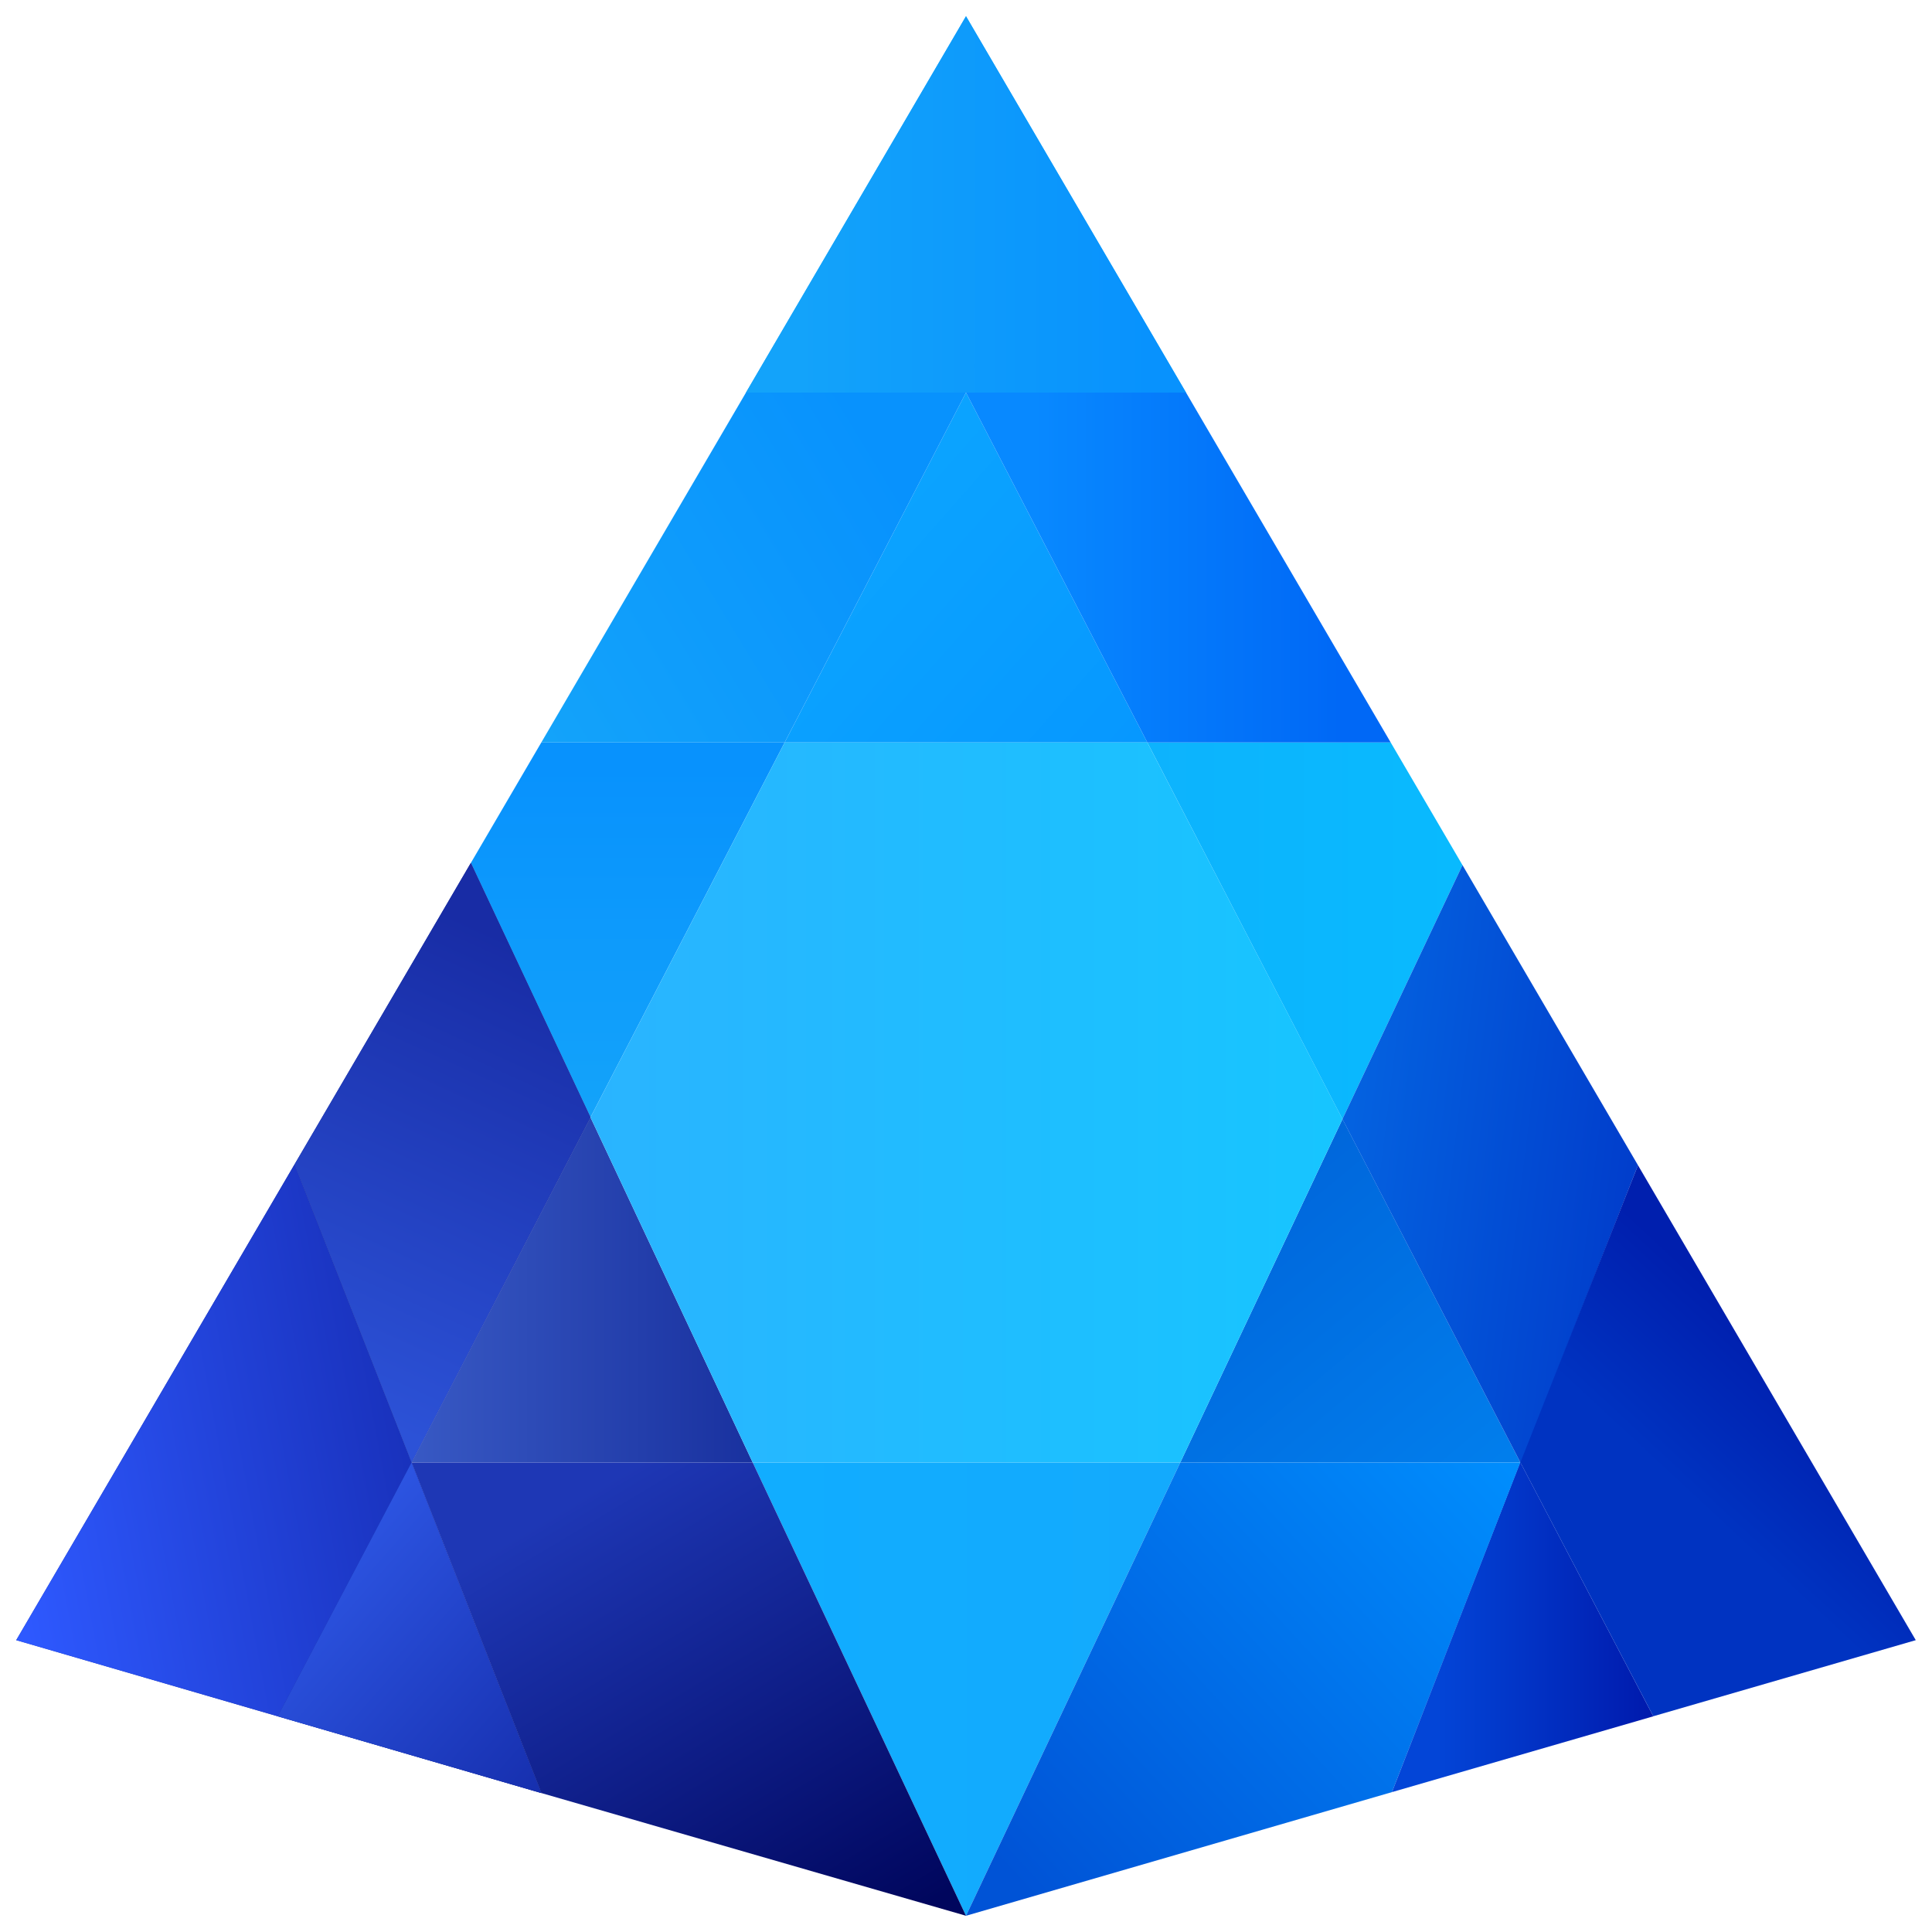
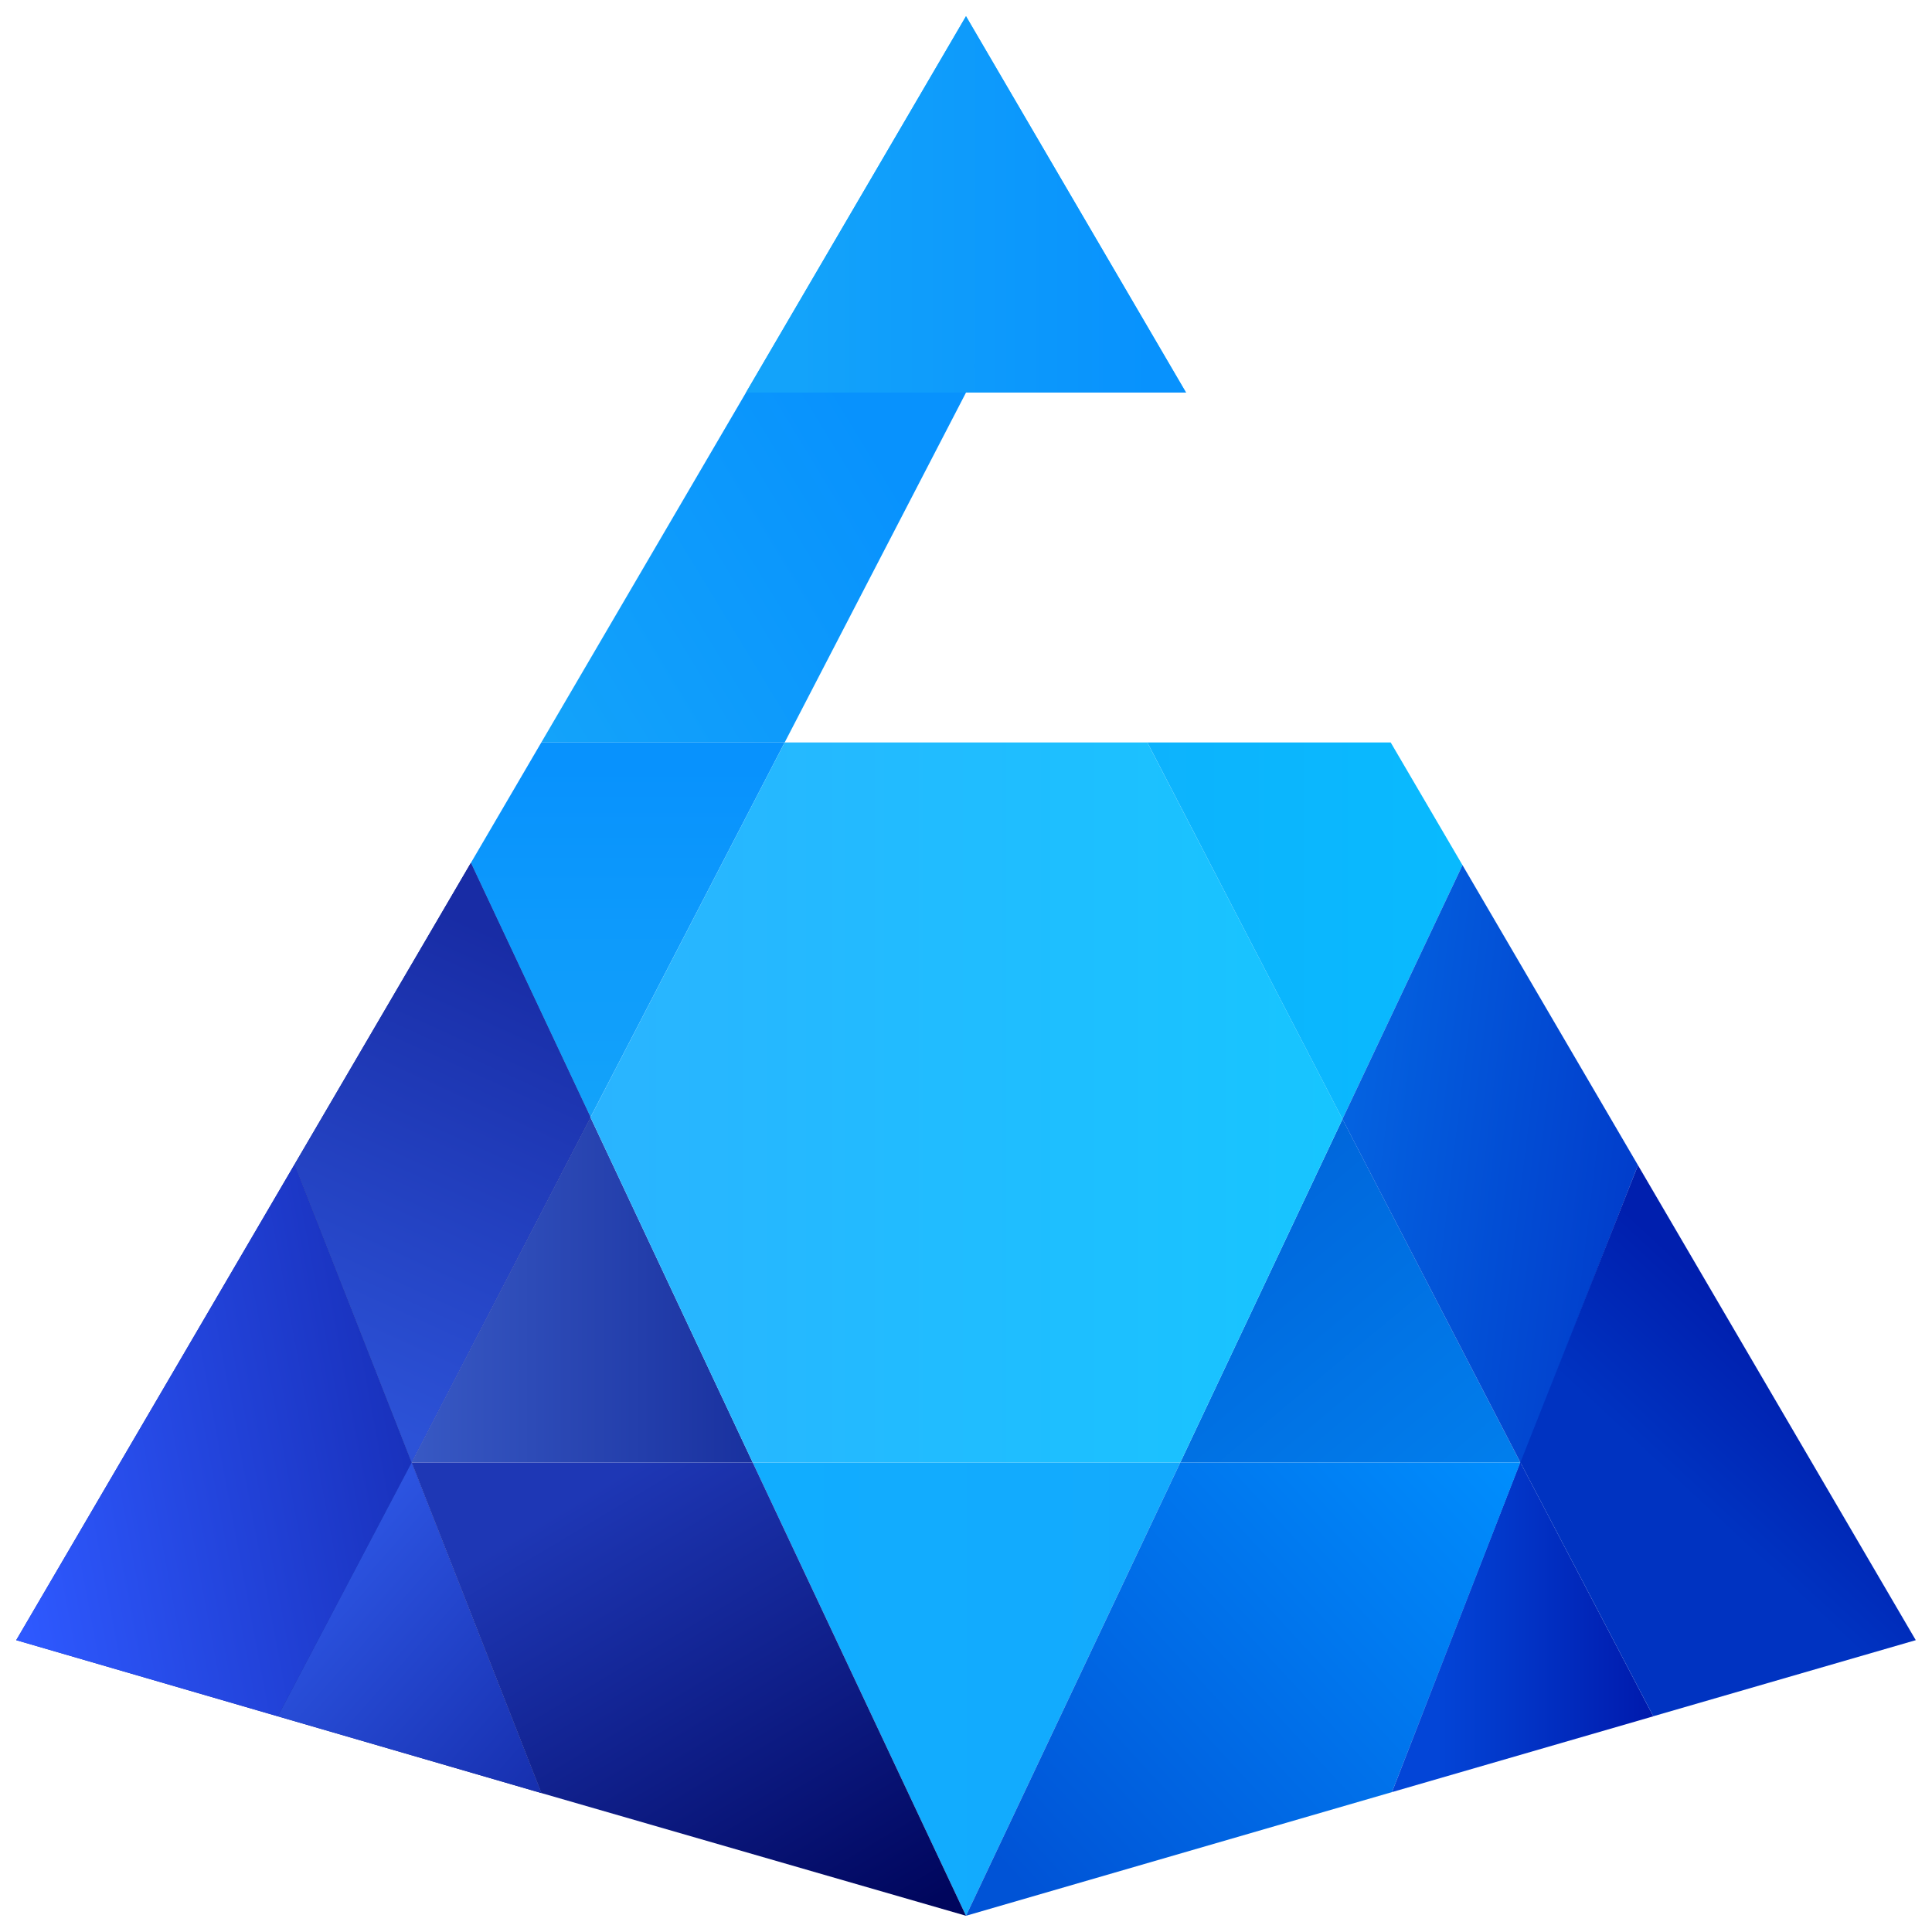
<svg xmlns="http://www.w3.org/2000/svg" xmlns:xlink="http://www.w3.org/1999/xlink" id="Layer_1" data-name="Layer 1" viewBox="0 0 275 275">
  <defs>
    <style>.cls-1{fill:url(#linear-gradient);}.cls-2{fill:url(#linear-gradient-2);}.cls-3{fill:url(#linear-gradient-3);}.cls-4{fill:url(#linear-gradient-4);}.cls-5{fill:url(#linear-gradient-5);}.cls-6{fill:url(#linear-gradient-6);}.cls-7{fill:url(#linear-gradient-7);}.cls-8{fill:url(#linear-gradient-8);}.cls-9{fill:url(#linear-gradient-9);}.cls-10{fill:url(#linear-gradient-10);}.cls-11{fill:url(#linear-gradient-11);}.cls-12{fill:url(#linear-gradient-12);}.cls-13{fill:url(#linear-gradient-13);}.cls-14{fill:url(#linear-gradient-14);}.cls-15{fill:url(#linear-gradient-15);}.cls-16{fill:url(#linear-gradient-16);}.cls-17{fill:url(#linear-gradient-17);}.cls-18{fill:url(#linear-gradient-18);}.cls-19{fill:url(#linear-gradient-19);}.cls-20{fill:url(#linear-gradient-20);}.cls-21{fill:url(#linear-gradient-21);}.cls-22{fill:url(#linear-gradient-22);}</style>
    <linearGradient id="linear-gradient" x1="163.31" y1="132.49" x2="208.17" y2="132.49" gradientUnits="userSpaceOnUse">
      <stop offset="0" stop-color="#0db3fd" />
      <stop offset="0.99" stop-color="#09bafe" />
    </linearGradient>
    <linearGradient id="linear-gradient-2" x1="107.14" y1="240.43" x2="168" y2="240.43" gradientUnits="userSpaceOnUse">
      <stop offset="0" stop-color="#11adff" />
      <stop offset="1" stop-color="#13aafd" />
    </linearGradient>
    <linearGradient id="linear-gradient-3" x1="89.36" y1="158.28" x2="89.36" y2="109.06" gradientUnits="userSpaceOnUse">
      <stop offset="0" stop-color="#13a3fa" />
      <stop offset="1" stop-color="#0892fd" />
    </linearGradient>
    <linearGradient id="linear-gradient-4" x1="58.59" y1="183.6" x2="107.14" y2="183.6" gradientUnits="userSpaceOnUse">
      <stop offset="0" stop-color="#3859c4" />
      <stop offset="1" stop-color="#19319f" />
    </linearGradient>
    <linearGradient id="linear-gradient-5" x1="206.94" y1="216.71" x2="171.15" y2="173.62" gradientUnits="userSpaceOnUse">
      <stop offset="0" stop-color="#017fed" />
      <stop offset="1" stop-color="#0066db" />
    </linearGradient>
    <linearGradient id="linear-gradient-6" x1="115.13" y1="72.42" x2="160.39" y2="112.35" gradientUnits="userSpaceOnUse">
      <stop offset="0" stop-color="#0ca5ff" />
      <stop offset="1" stop-color="#0697ff" />
    </linearGradient>
    <linearGradient id="linear-gradient-7" x1="84.05" y1="156.92" x2="191.09" y2="156.92" gradientUnits="userSpaceOnUse">
      <stop offset="0" stop-color="#2ab4ff" />
      <stop offset="0.99" stop-color="#17c5ff" />
    </linearGradient>
    <linearGradient id="linear-gradient-8" x1="147.29" y1="80.78" x2="190.82" y2="80.78" gradientUnits="userSpaceOnUse">
      <stop offset="0" stop-color="#0889ff" />
      <stop offset="1" stop-color="#0068f6" />
    </linearGradient>
    <linearGradient id="linear-gradient-9" x1="74.94" y1="101.43" x2="128.43" y2="68.93" xlink:href="#linear-gradient-3" />
    <linearGradient id="linear-gradient-10" x1="147.48" y1="33.85" x2="76.33" y2="93.44" xlink:href="#linear-gradient-2" />
    <linearGradient id="linear-gradient-11" x1="113.45" y1="29.1" x2="163.86" y2="29.1" xlink:href="#linear-gradient-3" />
    <linearGradient id="linear-gradient-12" x1="2.31" y1="210.47" x2="137.47" y2="210.47" gradientUnits="userSpaceOnUse">
      <stop offset="0" stop-color="#1e37b5" />
      <stop offset="1" stop-color="#00065d" />
    </linearGradient>
    <linearGradient id="linear-gradient-13" x1="-0.25" y1="212.7" x2="65.74" y2="200.32" gradientUnits="userSpaceOnUse">
      <stop offset="0" stop-color="#2e59ff" />
      <stop offset="1" stop-color="#162cb3" />
    </linearGradient>
    <linearGradient id="linear-gradient-14" x1="-9.95" y1="174.16" x2="82.6" y2="255.82" gradientUnits="userSpaceOnUse">
      <stop offset="0" stop-color="#3563f6" />
      <stop offset="1" stop-color="#152dab" />
    </linearGradient>
    <linearGradient id="linear-gradient-15" x1="32.32" y1="211.46" x2="80.98" y2="254.39" xlink:href="#linear-gradient-14" />
    <linearGradient id="linear-gradient-16" x1="81.44" y1="213.87" x2="119.99" y2="278.34" xlink:href="#linear-gradient-12" />
    <linearGradient id="linear-gradient-17" x1="2.31" y1="165.5" x2="137.47" y2="165.5" xlink:href="#linear-gradient-12" />
    <linearGradient id="linear-gradient-18" x1="75.43" y1="135.08" x2="46.26" y2="199.09" gradientUnits="userSpaceOnUse">
      <stop offset="0" stop-color="#182ca5" />
      <stop offset="1" stop-color="#2c52d7" />
    </linearGradient>
    <linearGradient id="linear-gradient-19" x1="188.9" y1="187.39" x2="228.91" y2="192.22" gradientUnits="userSpaceOnUse">
      <stop offset="0" stop-color="#0462e0" />
      <stop offset="1" stop-color="#013ecc" />
    </linearGradient>
    <linearGradient id="linear-gradient-20" x1="211.57" y1="205.41" x2="144.24" y2="267.35" gradientUnits="userSpaceOnUse">
      <stop offset="0" stop-color="#008dfd" />
      <stop offset="1" stop-color="#0053d6" />
    </linearGradient>
    <linearGradient id="linear-gradient-21" x1="204.61" y1="231.63" x2="235.77" y2="231.63" gradientUnits="userSpaceOnUse">
      <stop offset="0" stop-color="#0345d7" />
      <stop offset="1" stop-color="#0019ac" />
    </linearGradient>
    <linearGradient id="linear-gradient-22" x1="240.52" y1="213.02" x2="256.71" y2="195.58" gradientUnits="userSpaceOnUse">
      <stop offset="0" stop-color="#0033c1" />
      <stop offset="1" stop-color="#001fae" />
    </linearGradient>
  </defs>
  <polygon class="cls-1" points="208.17 123.14 191.08 159.29 163.31 105.68 197.95 105.68 208.17 123.14" />
  <polygon class="cls-2" points="107.14 208.17 137.5 272.69 137.5 272.69 168 208.17 107.14 208.17" />
  <polygon class="cls-3" points="111.69 105.68 77.05 105.68 67.02 122.83 84.05 159.04 111.69 105.68" />
  <polygon class="cls-4" points="58.59 208.17 107.14 208.17 84.05 159.04 58.59 208.17" />
  <polygon class="cls-5" points="216.41 208.17 191.09 159.29 168 208.17 216.41 208.17" />
-   <polygon class="cls-6" points="137.5 55.88 111.69 105.68 163.31 105.68 137.5 55.88" />
  <polygon class="cls-7" points="111.69 105.68 84.05 159.04 107.14 208.17 168 208.17 191.09 159.29 163.31 105.68 111.69 105.68" />
-   <polygon class="cls-8" points="197.95 105.68 163.31 105.68 137.5 55.88 168.82 55.88 197.95 105.68" />
  <polygon class="cls-9" points="77.05 105.68 111.69 105.68 137.5 55.88 106.18 55.88 77.05 105.68" />
  <polygon class="cls-10" points="168.82 55.88 106.18 55.88 137.5 2.31 168.82 55.88" />
  <polygon class="cls-11" points="168.82 55.88 106.18 55.88 137.5 2.31 168.82 55.88" />
  <polygon class="cls-12" points="41.93 165.73 2.31 233.46 77.05 255.22 77.05 255.22 41.93 165.73" />
  <polygon class="cls-13" points="41.93 165.73 2.31 233.46 39.54 244.3 58.59 208.17 41.93 165.73" />
-   <polygon class="cls-14" points="58.59 208.17 39.54 244.3 77.05 255.22 61.74 216.22 58.59 208.17" />
  <polygon class="cls-15" points="58.59 208.17 39.54 244.3 77.05 255.22 61.74 216.22 58.59 208.17" />
  <polygon class="cls-16" points="107.14 208.17 58.59 208.17 41.93 165.73 77.05 255.22 77.05 255.22 137.5 272.69 137.5 272.69 107.14 208.17" />
  <polygon class="cls-17" points="84.05 159.04 67.02 122.83 41.93 165.73 58.59 208.17 84.05 159.04" />
  <polygon class="cls-18" points="84.05 159.04 67.02 122.83 41.93 165.73 58.59 208.17 84.05 159.04" />
  <polygon class="cls-19" points="233.15 165.86 216.49 208.31 198.13 255.09 216.41 208.17 191.08 159.29 208.17 123.14 233.15 165.86" />
  <polygon class="cls-20" points="168 208.17 137.5 272.69 198.13 255.09 216.41 208.17 168 208.17" />
  <polygon class="cls-21" points="235.33 244.29 235.33 244.3 198.13 255.09 216.41 208.17 216.49 208.31 235.33 244.29" />
  <polygon class="cls-22" points="272.69 233.46 235.33 244.29 216.41 208.17 233.15 165.86 272.69 233.46" />
</svg>